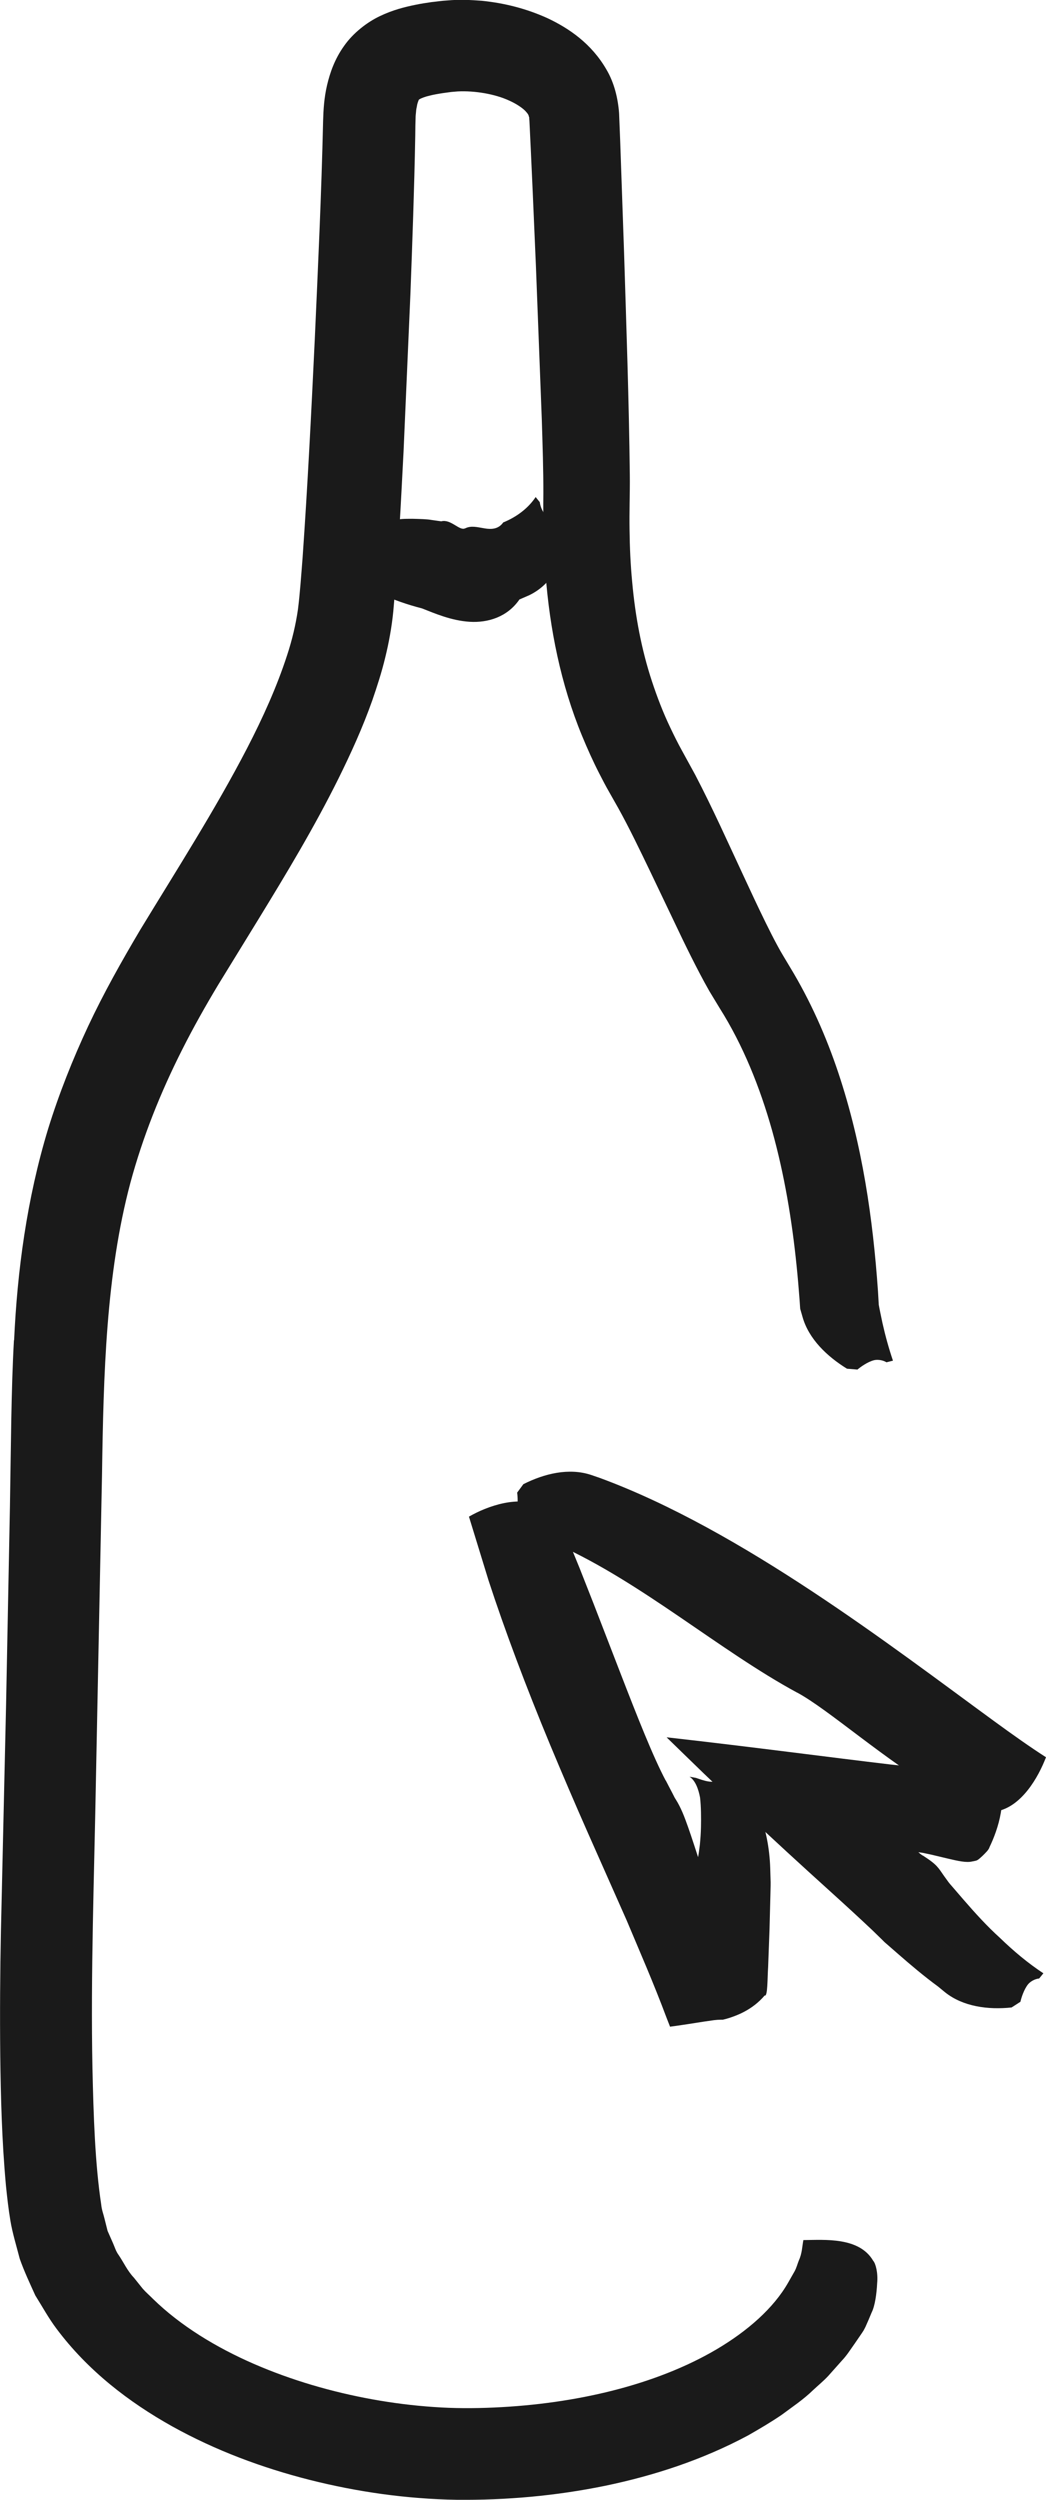
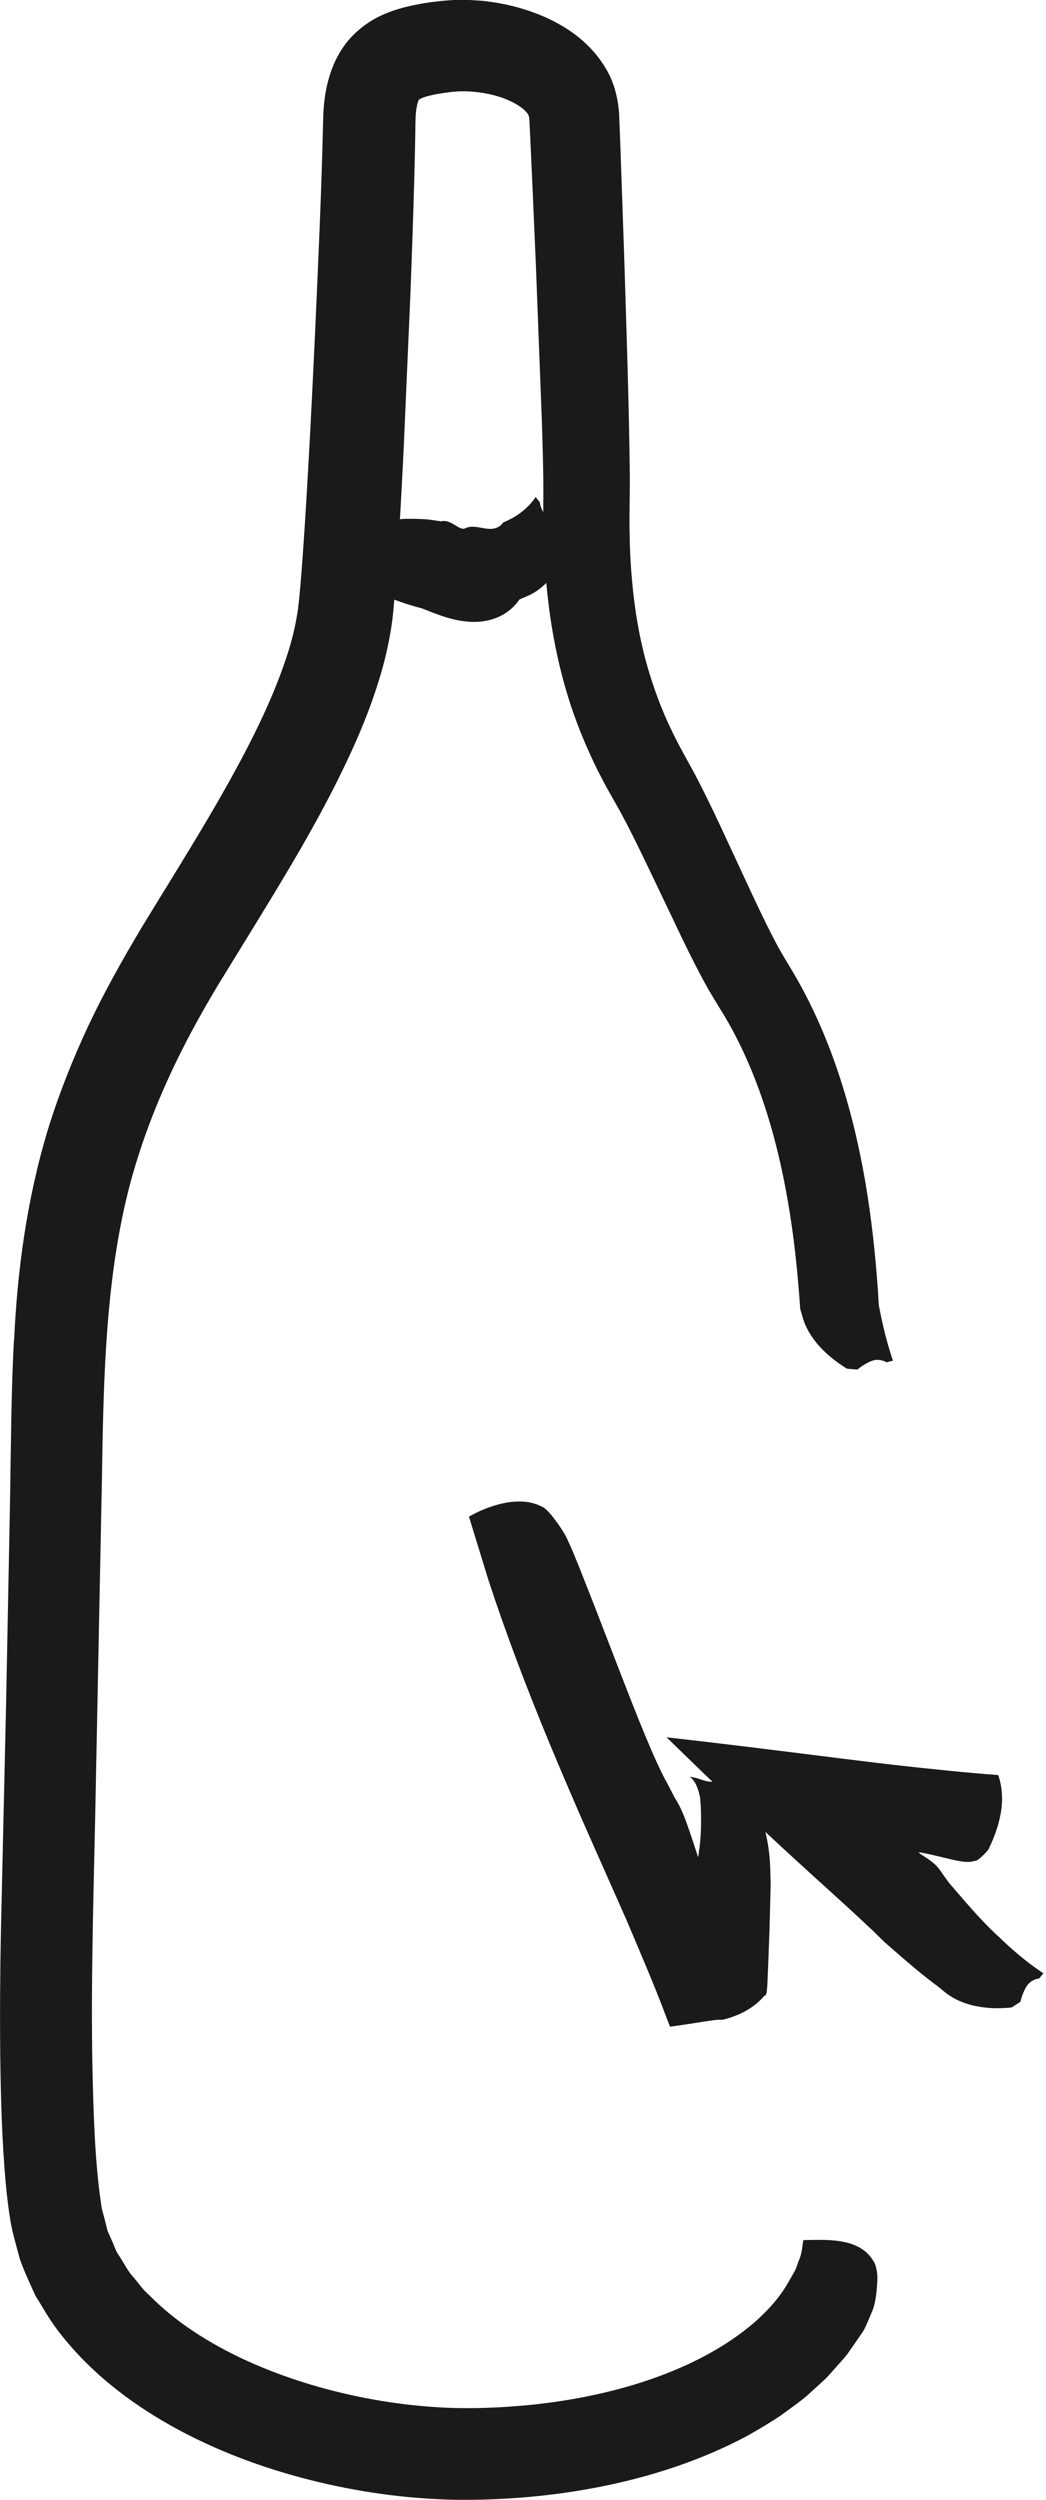
<svg xmlns="http://www.w3.org/2000/svg" id="Calque_1" viewBox="0 0 159.95 381.93">
  <defs>
    <style>.cls-1{fill:#1a1a1a;}</style>
  </defs>
  <path class="cls-1" d="M2.13,204.78c-.42,7.53-.45,16.08-.61,25.32-.18,9.27-.38,19.42-.59,30.3-.25,10.9-.51,22.53-.79,34.73-.12,6.14-.17,12.43-.1,18.88.08,6.46.24,13.03.87,19.93.18,1.75.37,3.49.68,5.35.3,1.84.93,3.89,1.43,5.82.67,1.9,1.54,3.75,2.38,5.6,1.06,1.69,2.04,3.49,3.24,5.08,4.8,6.42,11.07,11.22,17.69,14.92,6.65,3.69,13.75,6.33,21.03,8.18,7.3,1.84,14.8,2.91,22.49,3.04,7.61.07,15.13-.6,22.64-2.13,7.48-1.55,14.91-3.96,21.91-7.71,1.73-.99,3.46-2,5.13-3.14,1.64-1.22,3.32-2.33,4.83-3.8.76-.71,1.56-1.36,2.28-2.13l2.12-2.38c.73-.76,1.31-1.7,1.94-2.58l.92-1.34c.15-.23.31-.44.45-.68l.27-.52c.34-.74.65-1.48.95-2.21.5-.99.76-2.83.84-4.44.16-1.59-.23-3.05-.6-3.45-2.14-3.66-7.39-3.2-10.68-3.17-.19.95-.19,2.03-.69,3.1-.22.54-.35,1.12-.66,1.68-.32.55-.64,1.13-.98,1.72-2.24,3.93-6.23,7.4-10.91,10.17-4.71,2.78-10.17,4.87-15.94,6.33-5.78,1.46-11.87,2.3-18.09,2.58-3.15.14-6.19.14-9.27-.08-3.09-.21-6.21-.6-9.31-1.16-6.21-1.12-12.39-2.91-18.19-5.43-5.78-2.52-11.21-5.82-15.42-9.93-.51-.52-1.09-1.01-1.56-1.55l-1.34-1.67c-1.01-1.06-1.56-2.32-2.34-3.47-.43-.57-.6-1.22-.88-1.84l-.82-1.86-.49-1.95c-.16-.67-.4-1.23-.48-2.06-.95-6.25-1.18-13.63-1.34-20.79-.29-14.53.27-29.33.54-44.59.3-15.2.61-30.59.92-46.13.23-15.43.61-30.58,4.33-44.57,1.89-7,4.59-13.79,7.96-20.44,1.68-3.33,3.53-6.61,5.49-9.87,2.06-3.36,4.13-6.72,6.2-10.09,4.2-6.86,8.44-13.87,12.2-21.44,1.87-3.79,3.66-7.69,5.15-11.9.73-2.12,1.43-4.27,1.98-6.55.56-2.27,1-4.69,1.23-7.03.77-8.44,1.15-16.32,1.57-24.41.35-8.03.7-16.06,1.05-24.08.3-8.05.59-15.99.74-24.17l.02-1.59.03-1.13c0-.37.04-.65.07-.96.02-.33.07-.57.12-.8.07-.51.21-.78.26-.94.06-.1.02-.09.06-.11-.01-.03,0-.01.26-.17.28-.12.69-.3,1.32-.44.59-.16,1.34-.29,2.13-.41l1.26-.17.97-.08c2.57-.13,5.68.38,7.89,1.41,1.11.5,1.98,1.1,2.44,1.57.47.5.5.66.55.87,0,.03.01.06.03.09l.02.02v.18s.03.37.03.37l.07,1.47.14,2.95.27,5.91c.17,3.94.34,7.88.51,11.8.3,7.85.6,15.67.9,23.46.12,3.84.25,7.84.24,11.36-.05,4.03.02,8.19.34,12.33.63,8.28,2.32,16.78,5.57,24.65.81,1.96,1.68,3.9,2.64,5.77.48.93.96,1.87,1.48,2.77l1.41,2.49c1.67,3,3.31,6.42,4.93,9.78,1.64,3.44,3.28,6.87,4.91,10.28.84,1.73,1.7,3.46,2.63,5.23.46.88.95,1.78,1.48,2.71l1.57,2.59c3.58,5.67,6.16,12.09,8.03,18.74,1.86,6.67,3.02,13.61,3.73,20.59.18,1.75.33,3.5.46,5.25l.09,1.31c.01.08.02.09.03.14l.07.24.27.94c.95,3.33,3.72,5.99,6.79,7.88l1.6.13c.43-.37,1.54-1.18,2.53-1.43.49-.12,1.29-.06,1.91.32l.99-.25c-.63-1.86-1.16-3.77-1.6-5.73l-.31-1.48-.15-.74-.07-.37-.04-.21-.12-2.07c-.77-11.03-2.37-22.32-6.07-33.4-1.85-5.53-4.26-10.98-7.38-16.12-.86-1.46-1.3-2.12-1.93-3.3-.6-1.1-1.19-2.28-1.78-3.47-1.18-2.4-2.33-4.87-3.49-7.37-2.34-5.01-4.59-10.06-7.32-15.29l-2.04-3.72c-.62-1.12-1.19-2.27-1.74-3.43-1.11-2.31-2.02-4.69-2.82-7.11-1.6-4.85-2.55-9.95-3.02-15.19-.25-2.62-.37-5.28-.4-7.96-.02-1.34-.01-2.69.01-4.04.02-1.27.05-2.99.03-4.36-.13-11.44-.53-22.67-.88-34l-.59-16.97-.17-4.27c-.17-2.29-.75-4.66-1.92-6.64-2.3-4-5.75-6.32-8.98-7.85-3.3-1.5-6.65-2.33-10.08-2.68-1.73-.13-3.45-.22-5.26-.05-.95.05-1.63.17-2.43.25-.81.12-1.59.23-2.45.41-1.68.34-3.51.8-5.47,1.74-1.96.93-4.06,2.56-5.43,4.5-1.46,2.02-2.19,4.14-2.64,6.06-.45,1.95-.55,3.7-.6,5.4-.25,11.12-.78,22.39-1.28,33.55-.53,11.16-1.09,22.31-1.86,33.27-.21,2.67-.41,5.55-.71,7.88-.34,2.33-.88,4.63-1.67,7.02-1.54,4.74-3.69,9.51-6.11,14.18-4.87,9.39-10.67,18.42-16.34,27.74-2.84,4.79-5.58,9.65-7.96,14.72-2.37,5.07-4.45,10.3-6.11,15.65-3.27,10.74-4.73,21.77-5.21,32.31Z" />
  <path class="cls-1" d="M71.11,80.72c-.84.44-2.16-1.46-3.64-1.07-.51-.07-1-.14-1.49-.21-.68-.13-1.84-.15-2.93-.18-1.11.01-2.14-.02-2.59.29-3.34,1.14-6.31,5.31-7.19,8.57,3,1.85,6.71,3.68,11.25,4.83,1.96.77,4.51,1.88,7.31,2.05,2.77.17,5.75-.72,7.6-3.41.52-.23,1.01-.44,1.5-.65,3.85-1.86,5.55-5.92,5.39-9.42l-.74-1.42c-.52-.2-1.68-.83-2.31-1.6-.32-.38-.65-1.12-.73-1.78l-.63-.78c-1.11,1.67-2.86,3.03-4.96,3.88-.74,1.06-1.85,1.08-2.88.9-1.04-.16-2.02-.47-2.97.02Z" />
-   <path class="cls-1" d="M121.9,258.6c4.84,2.61,13.31,10.25,22.38,15.56.58.32,1.14.63,1.7.94,1.57.86,5.44,2.08,6.43,1.64,3.81-.72,6.36-5.18,7.54-8.26-2.34-1.5-5.01-3.38-8.05-5.6-15.53-11.33-38.55-29.13-60.19-37.08-.46-.16-.89-.31-1.31-.45-3.39-1.13-7.17-.21-10.37,1.41l-.95,1.29c.08.56.17,1.93-.14,2.9-.16.48-.64,1.13-1.27,1.46l-.32.97c2.72.59,5.4,1.51,8.06,2.68,12.74,5.74,24.69,16.17,36.49,22.55Z" />
  <path class="cls-1" d="M101.8,272.05c-1.93-3.64-4.3-9.64-6.93-16.43-1.31-3.38-2.69-6.96-4.1-10.6-.71-1.8-1.42-3.6-2.13-5.41l-1.09-2.66c-.25-.57-.51-1.13-.76-1.7-.35-.79-1.1-1.98-1.9-3.02-.76-1.04-1.57-1.92-2.09-2.06-3.39-1.79-8.23-.1-11.09,1.55.85,2.77,1.85,6.02,3,9.76,2.51,7.68,5.73,16.23,9.42,25.12,1.85,4.43,3.79,8.97,5.8,13.51,1.95,4.4,3.92,8.84,5.9,13.3,2.03,4.84,4.09,9.51,6.11,14.91l.42,1.07.1.26.12-.02.23-.03.93-.13,1.41-.21,2.43-.38,1.6-.23c.42-.05.72-.07,1.09-.07h.26s.48-.12.48-.12c.32-.09.64-.19.95-.3.62-.22,1.23-.47,1.81-.78,1.16-.61,2.23-1.41,3.16-2.5.48.24.41-2.64.53-4.37.07-1.9.14-3.79.21-5.67.05-1.82.1-3.62.14-5.41l.03-1.31c.01-.47,0-.64-.01-.97l-.05-1.73c-.1-3.09-.7-6.06-1.65-8.36-.94-2.32-2.24-3.97-3.68-4.95l-1.58-.28c-.46.24-1.61.52-2.59.34-.49-.07-1.27-.33-1.86-.54l-.98-.18c.86.56,1.35,1.81,1.61,3.19.16,1.38.17,3.13.14,4.49-.02.97-.09,1.9-.17,2.72l-.15,1.15-.08.51c-.02.07-.02.19-.05.21l-.12-.37c-.65-2.01-1.28-3.92-1.82-5.35-.3-.8-.59-1.48-.92-2.12-.16-.32-.34-.63-.54-.95l-.15-.24s-.09-.16-.17-.33l-.24-.47c-.33-.63-.66-1.25-.98-1.88Z" />
  <path class="cls-1" d="M141.07,283.49c-.24-.16-.42-.3-.59-.46-.14-.09.16,0,.26,0,.15.03.31.05.48.08.36.08.74.16,1.14.24.77.18,1.62.39,2.52.6,1.66.39,2.89.67,3.8.45.19-.03.38-.07.57-.12.27-.06.59-.36,1.02-.76.4-.4.93-.88,1.05-1.32.64-1.32,1.38-3.22,1.72-5.22.36-2,.2-4.11-.4-5.78-4.66-.34-10.06-.89-16.53-1.62-9.15-1.08-20.9-2.65-33.75-4.1l-.26-.03c-.08,0-.22-.04-.1.05l.36.35.72.7,1.46,1.42c.99.96,1.99,1.93,2.99,2.9,2.08,1.98,4.17,3.98,6.26,5.98,4.27,4.04,8.83,8.21,13.27,12.22,2.21,2,4.35,3.96,6.36,5.86l1.47,1.43.35.35.18.16.37.32,1.48,1.29c1.98,1.73,4.04,3.47,6.17,5.03.37.3.71.58,1.06.87,2.76,2.21,6.61,2.71,10.19,2.33l1.35-.87c.12-.55.52-1.86,1.16-2.66.32-.4,1-.83,1.71-.9l.64-.79c-2.34-1.54-4.52-3.36-6.64-5.41-1.95-1.76-3.76-3.75-5.59-5.86l-1.38-1.6-.7-.81-.2-.25-.68-.94c-.41-.59-.7-1.05-1.1-1.48-.41-.44-.94-.87-2.15-1.65Z" />
</svg>